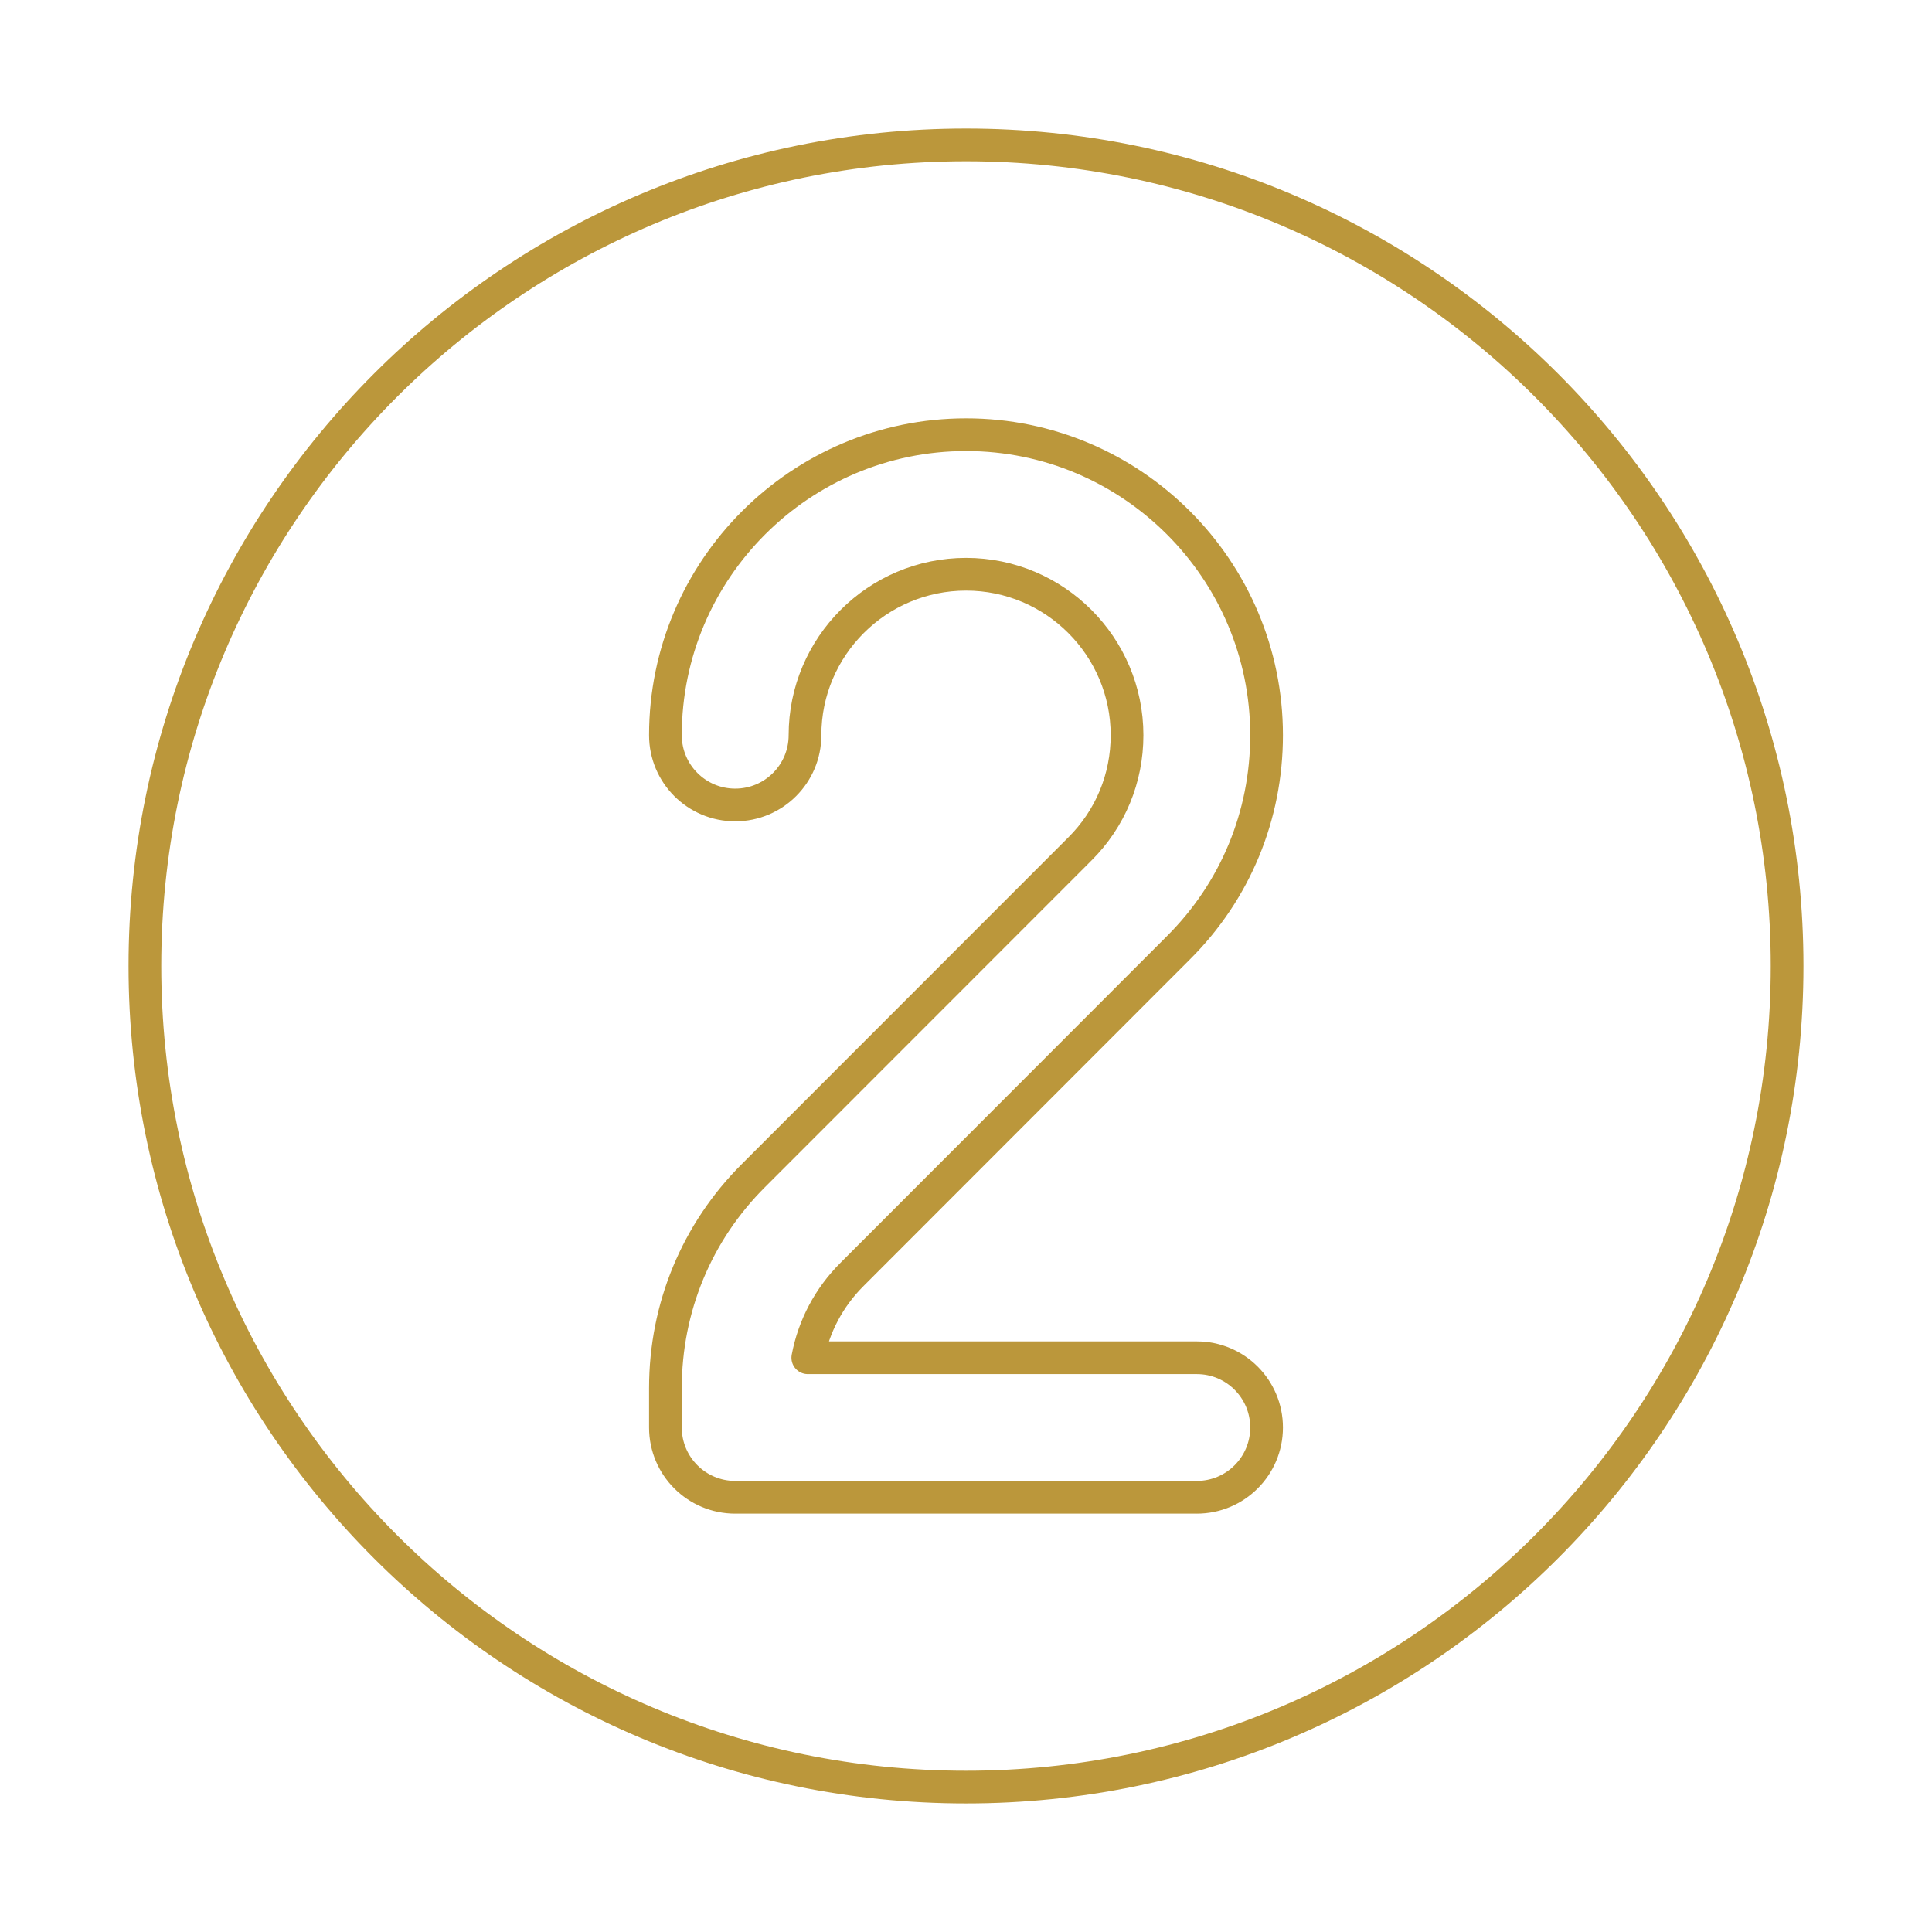
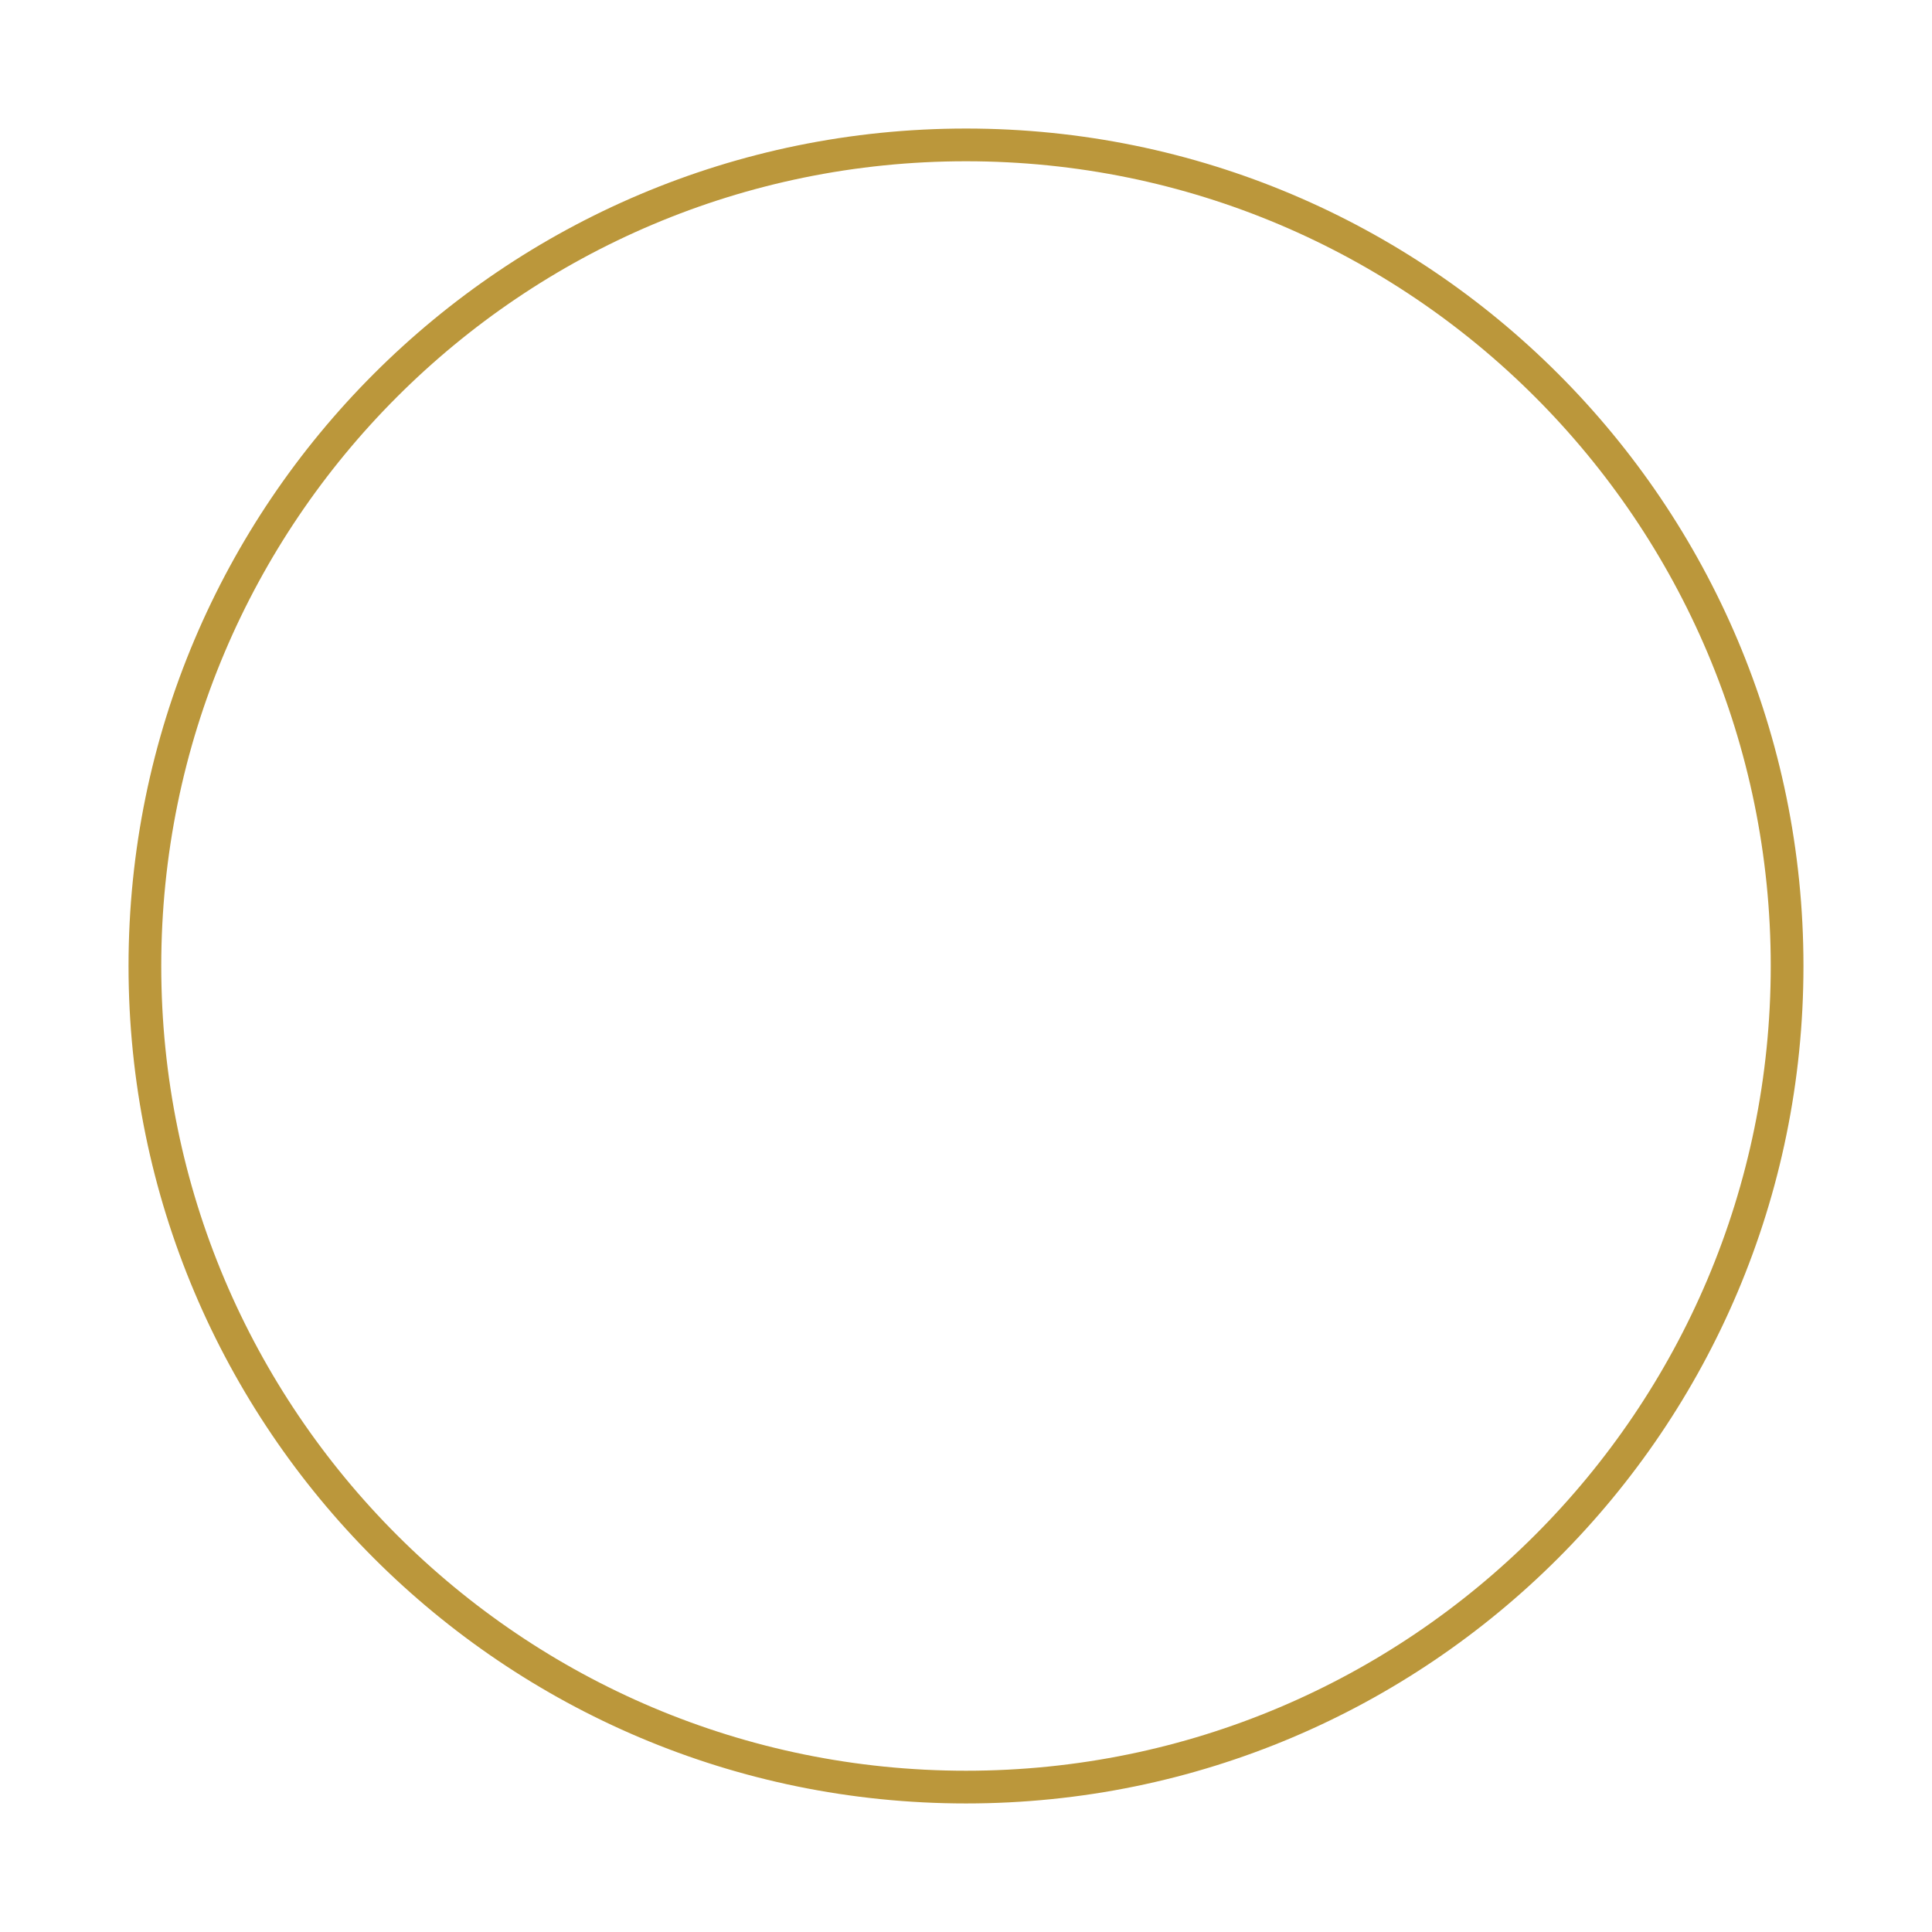
<svg xmlns="http://www.w3.org/2000/svg" id="64541" viewBox="0 0 708.66 708.66" version="1.0">
-   <path class="colorStroke373431 svgStroke" d="M438.986 549.202h-169.31c-14.137 0-25.598-11.45-25.598-25.579v-14.472c0-29.522 11.486-57.22 32.311-77.978L396.09 311.417c11.182-11.126 17.311-25.939 17.311-41.747 0-32.551-26.49-59.039-59.033-59.039-32.592 0-59.094 26.488-59.094 59.039 0 14.135-11.463 25.598-25.598 25.598-14.137 0-25.598-11.463-25.598-25.598 0-60.779 49.475-110.223 110.289-110.223 60.766 0 110.217 49.443 110.217 110.223 0 29.521-11.486 57.214-32.336 77.972L312.57 467.41c-8.496 8.459-14.086 19.055-16.271 30.614h142.688c14.135 0 25.598 11.45 25.598 25.599-.001 14.129-11.464 25.579-25.599 25.579z" stroke-width="12" stroke-miterlimit="10" stroke-linejoin="round" stroke-linecap="round" stroke="#bb973b" fill="none" />
  <path class="colorStroke373431 svgStroke" d="M655.511 354.331c0 166.331-134.838 301.175-301.168 301.175-166.357 0-301.195-134.844-301.195-301.175 0-166.338 134.838-301.182 301.195-301.182 166.331 0 301.168 134.844 301.168 301.182z" stroke-width="12" stroke-miterlimit="10" stroke-linejoin="round" stroke-linecap="round" stroke="#bb973b" fill="none" />
</svg>